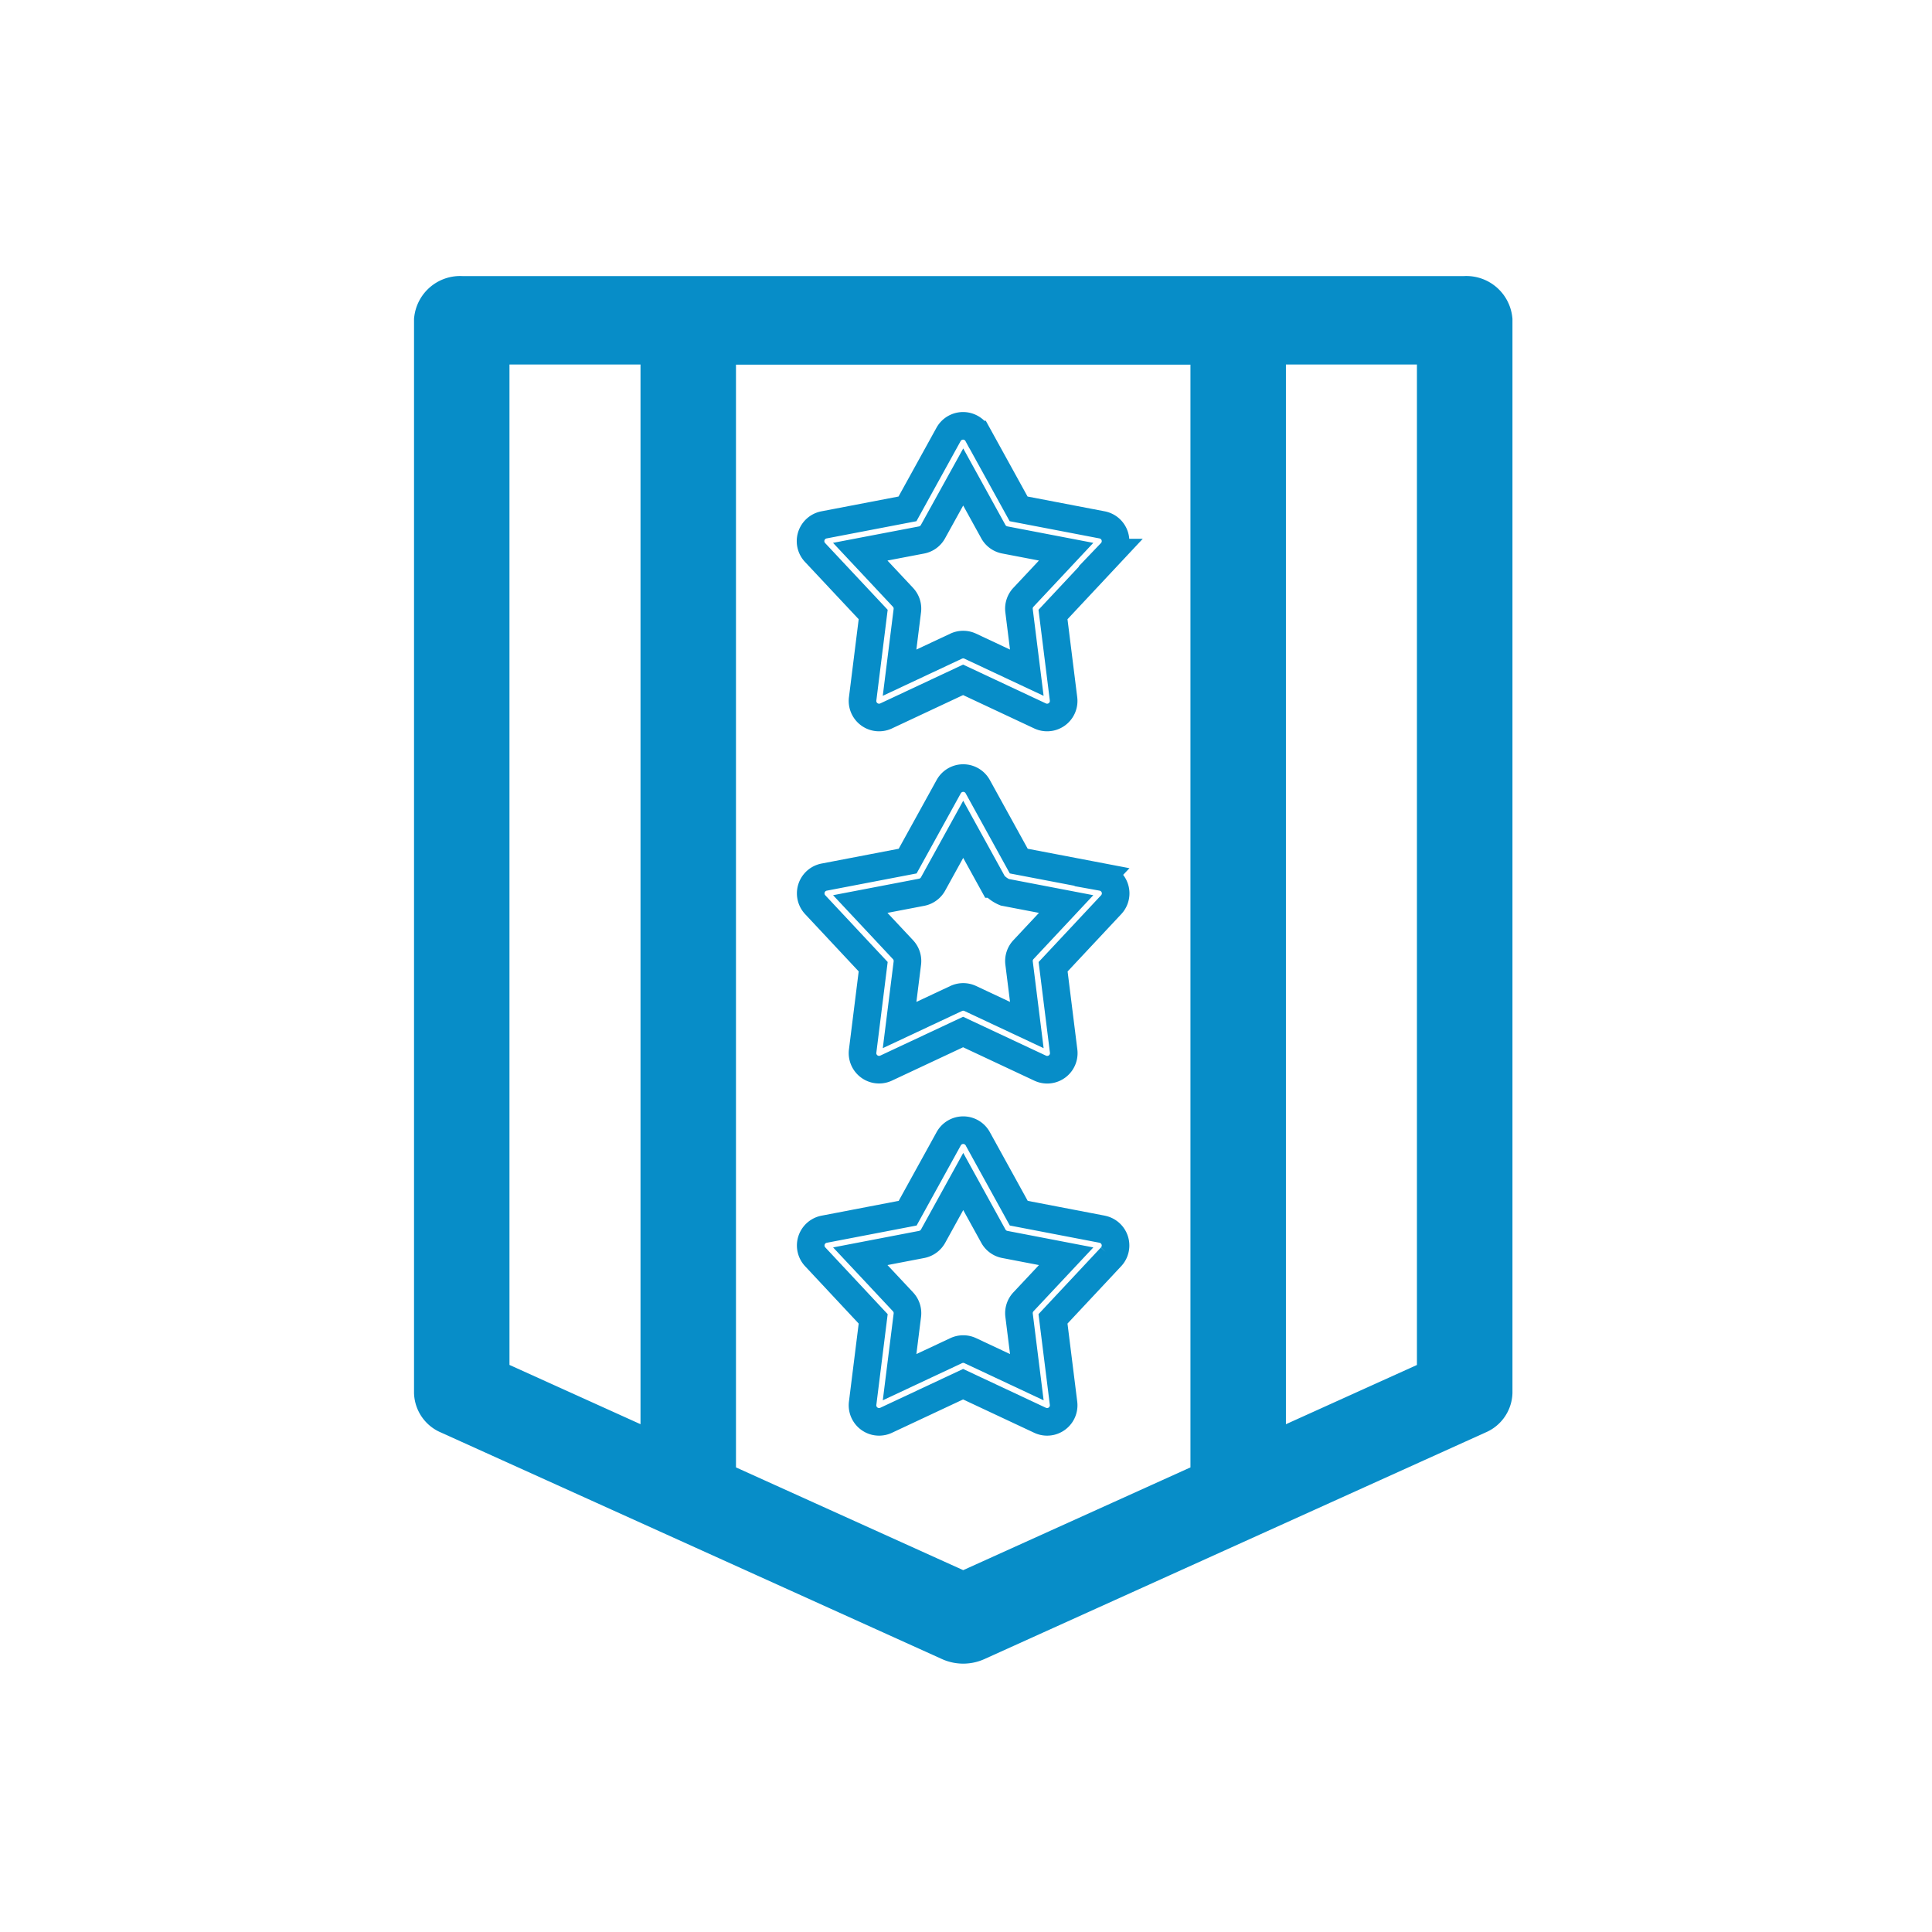
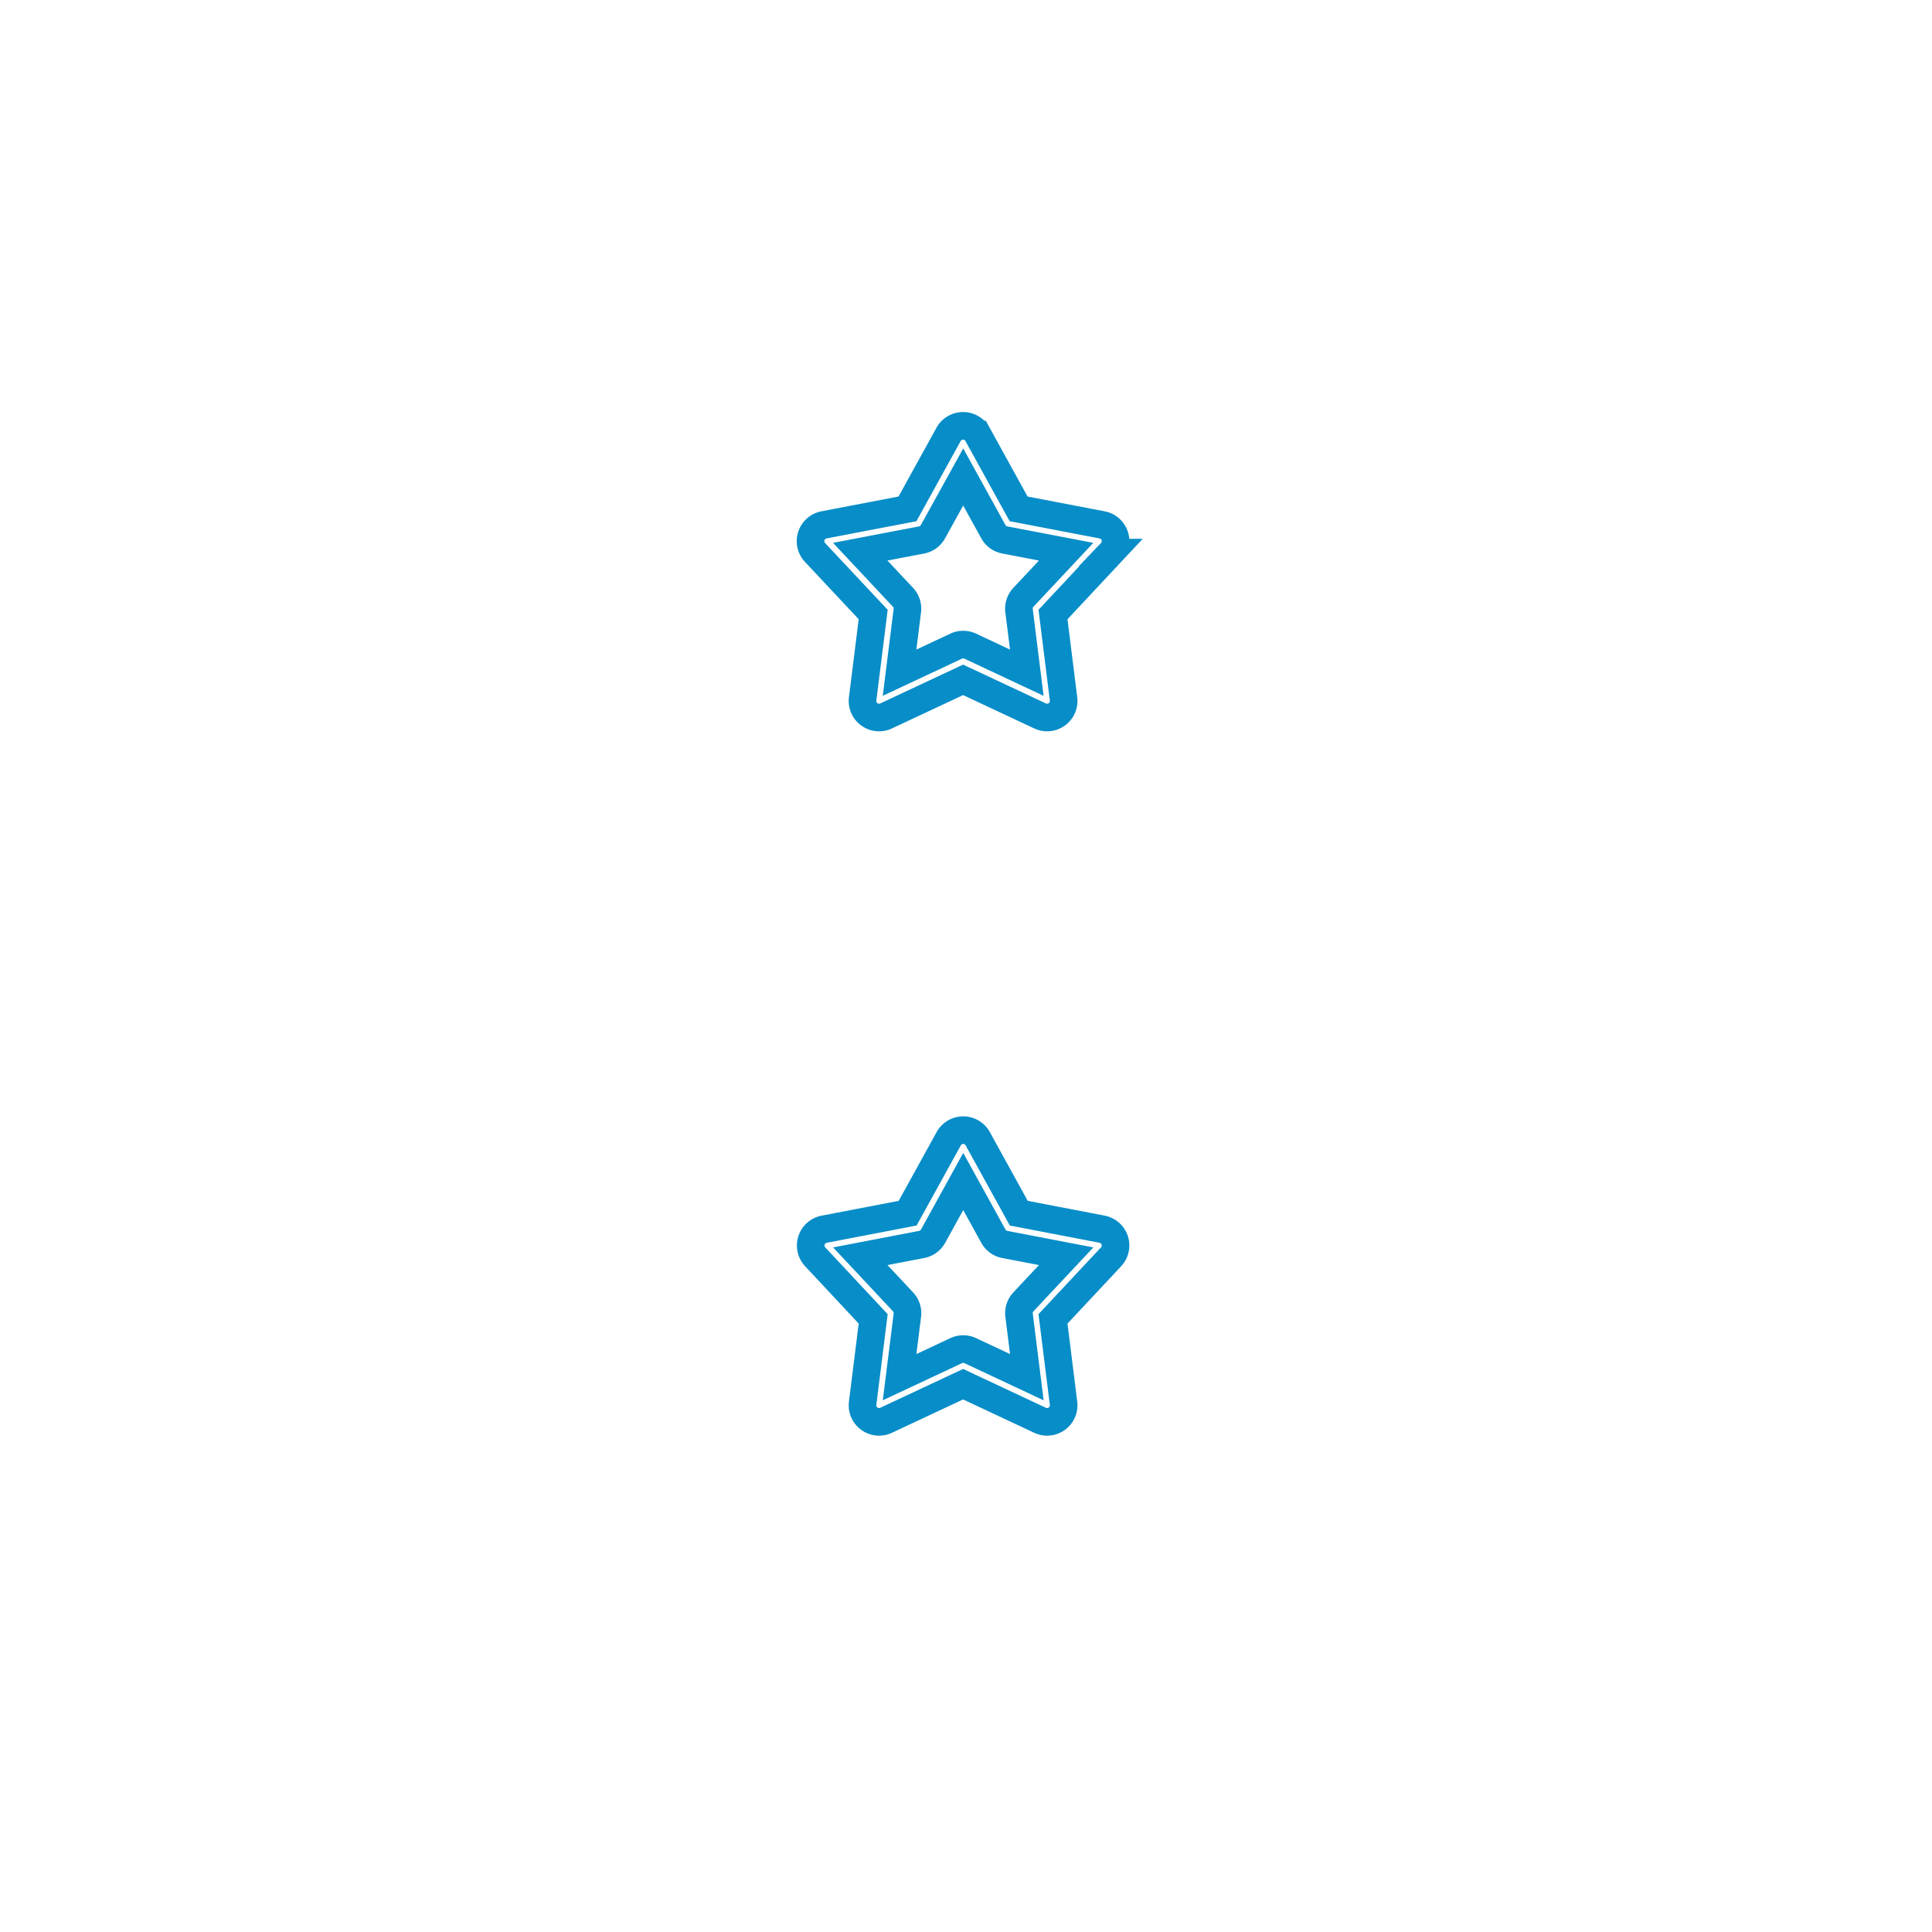
<svg xmlns="http://www.w3.org/2000/svg" width="70" height="70" viewBox="0 0 70 70">
  <g id="Group_330" data-name="Group 330" transform="translate(-1116 -2379)">
-     <rect id="Rectangle_359" data-name="Rectangle 359" width="70" height="70" transform="translate(1116 2379)" fill="none" />
    <g id="noun_veteran_2133634" transform="translate(1132.001 2390)">
      <path id="Path_2498" data-name="Path 2498" d="M43,24.183l-.381,3.051a.6.6,0,0,0,.855.621l2.784-1.305,2.783,1.305a.6.6,0,0,0,.855-.621l-.381-3.051,2.1-2.244a.6.6,0,0,0-.327-1.005l-3.019-.579-1.484-2.692a.6.6,0,0,0-1.057,0l-1.485,2.692-3.019.579a.6.6,0,0,0-.327,1.005Zm1.75-2.7a.6.6,0,0,0,.415-.3L46.262,19.2l1.092,1.981a.6.6,0,0,0,.415.3l2.222.426-1.547,1.651a.6.6,0,0,0-.159.487l.281,2.246-2.048-.961a.6.6,0,0,0-.513,0l-2.049.961.281-2.246a.6.6,0,0,0-.159-.487l-1.547-1.651Z" transform="translate(-27.364 -12.918)" fill="none" stroke="#078dc8" stroke-width="1" />
-       <path id="Path_2499" data-name="Path 2499" d="M51.294,42.077,48.275,41.5l-1.484-2.692a.6.6,0,0,0-1.057,0L44.249,41.5l-3.019.579a.6.6,0,0,0-.327,1.005L43,45.326l-.381,3.051a.6.6,0,0,0,.855.621l2.784-1.305L49.045,49a.6.6,0,0,0,.855-.621l-.381-3.051,2.1-2.244a.6.6,0,0,0-.327-1.005Zm-2.849,2.631a.6.6,0,0,0-.159.487l.281,2.245-2.048-.961a.6.6,0,0,0-.513,0l-2.049.961.281-2.245a.6.6,0,0,0-.159-.487l-1.547-1.652,2.222-.426a.606.606,0,0,0,.415-.3l1.093-1.981,1.092,1.981a1.1,1.1,0,0,0,.415.3l2.222.426Z" transform="translate(-27.364 -21.301)" fill="none" stroke="#078dc8" stroke-width="1" />
      <path id="Path_2500" data-name="Path 2500" d="M51.294,63.22l-3.019-.58-1.484-2.692a.6.6,0,0,0-1.057,0L44.249,62.64l-3.019.58a.6.6,0,0,0-.327,1.005L43,66.469l-.381,3.051a.6.6,0,0,0,.855.621l2.784-1.305,2.783,1.305a.6.6,0,0,0,.855-.621l-.381-3.051,2.1-2.244a.6.6,0,0,0-.327-1.005Zm-2.849,2.63a.6.6,0,0,0-.159.487l.281,2.245-2.048-.961a.6.6,0,0,0-.513,0l-2.049.961.281-2.245a.6.6,0,0,0-.159-.487L42.533,64.2l2.222-.427a.606.606,0,0,0,.415-.3l1.093-1.981,1.092,1.981a.6.6,0,0,0,.415.3l2.222.427Z" transform="translate(-27.364 -29.684)" fill="none" stroke="#078dc8" stroke-width="1" />
-       <path id="Path_2501" data-name="Path 2501" d="M24.361,49.994,42.53,58.21a.867.867,0,0,0,.7,0L61.4,49.994a.6.6,0,0,0,.38-.53V10.61a.675.675,0,0,0-.729-.6H24.711a.675.675,0,0,0-.729.6V49.464A.6.6,0,0,0,24.361,49.994Zm18.519,7-9.233-4.175v-41.6H52.113v41.6Zm17.439-7.886-6.747,3.051V11.214h6.747ZM25.44,11.214h6.748V52.158L25.44,49.106Z" transform="translate(-23.982 -10.007)" fill="none" stroke="#078dc8" stroke-width="2" />
    </g>
  </g>
</svg>